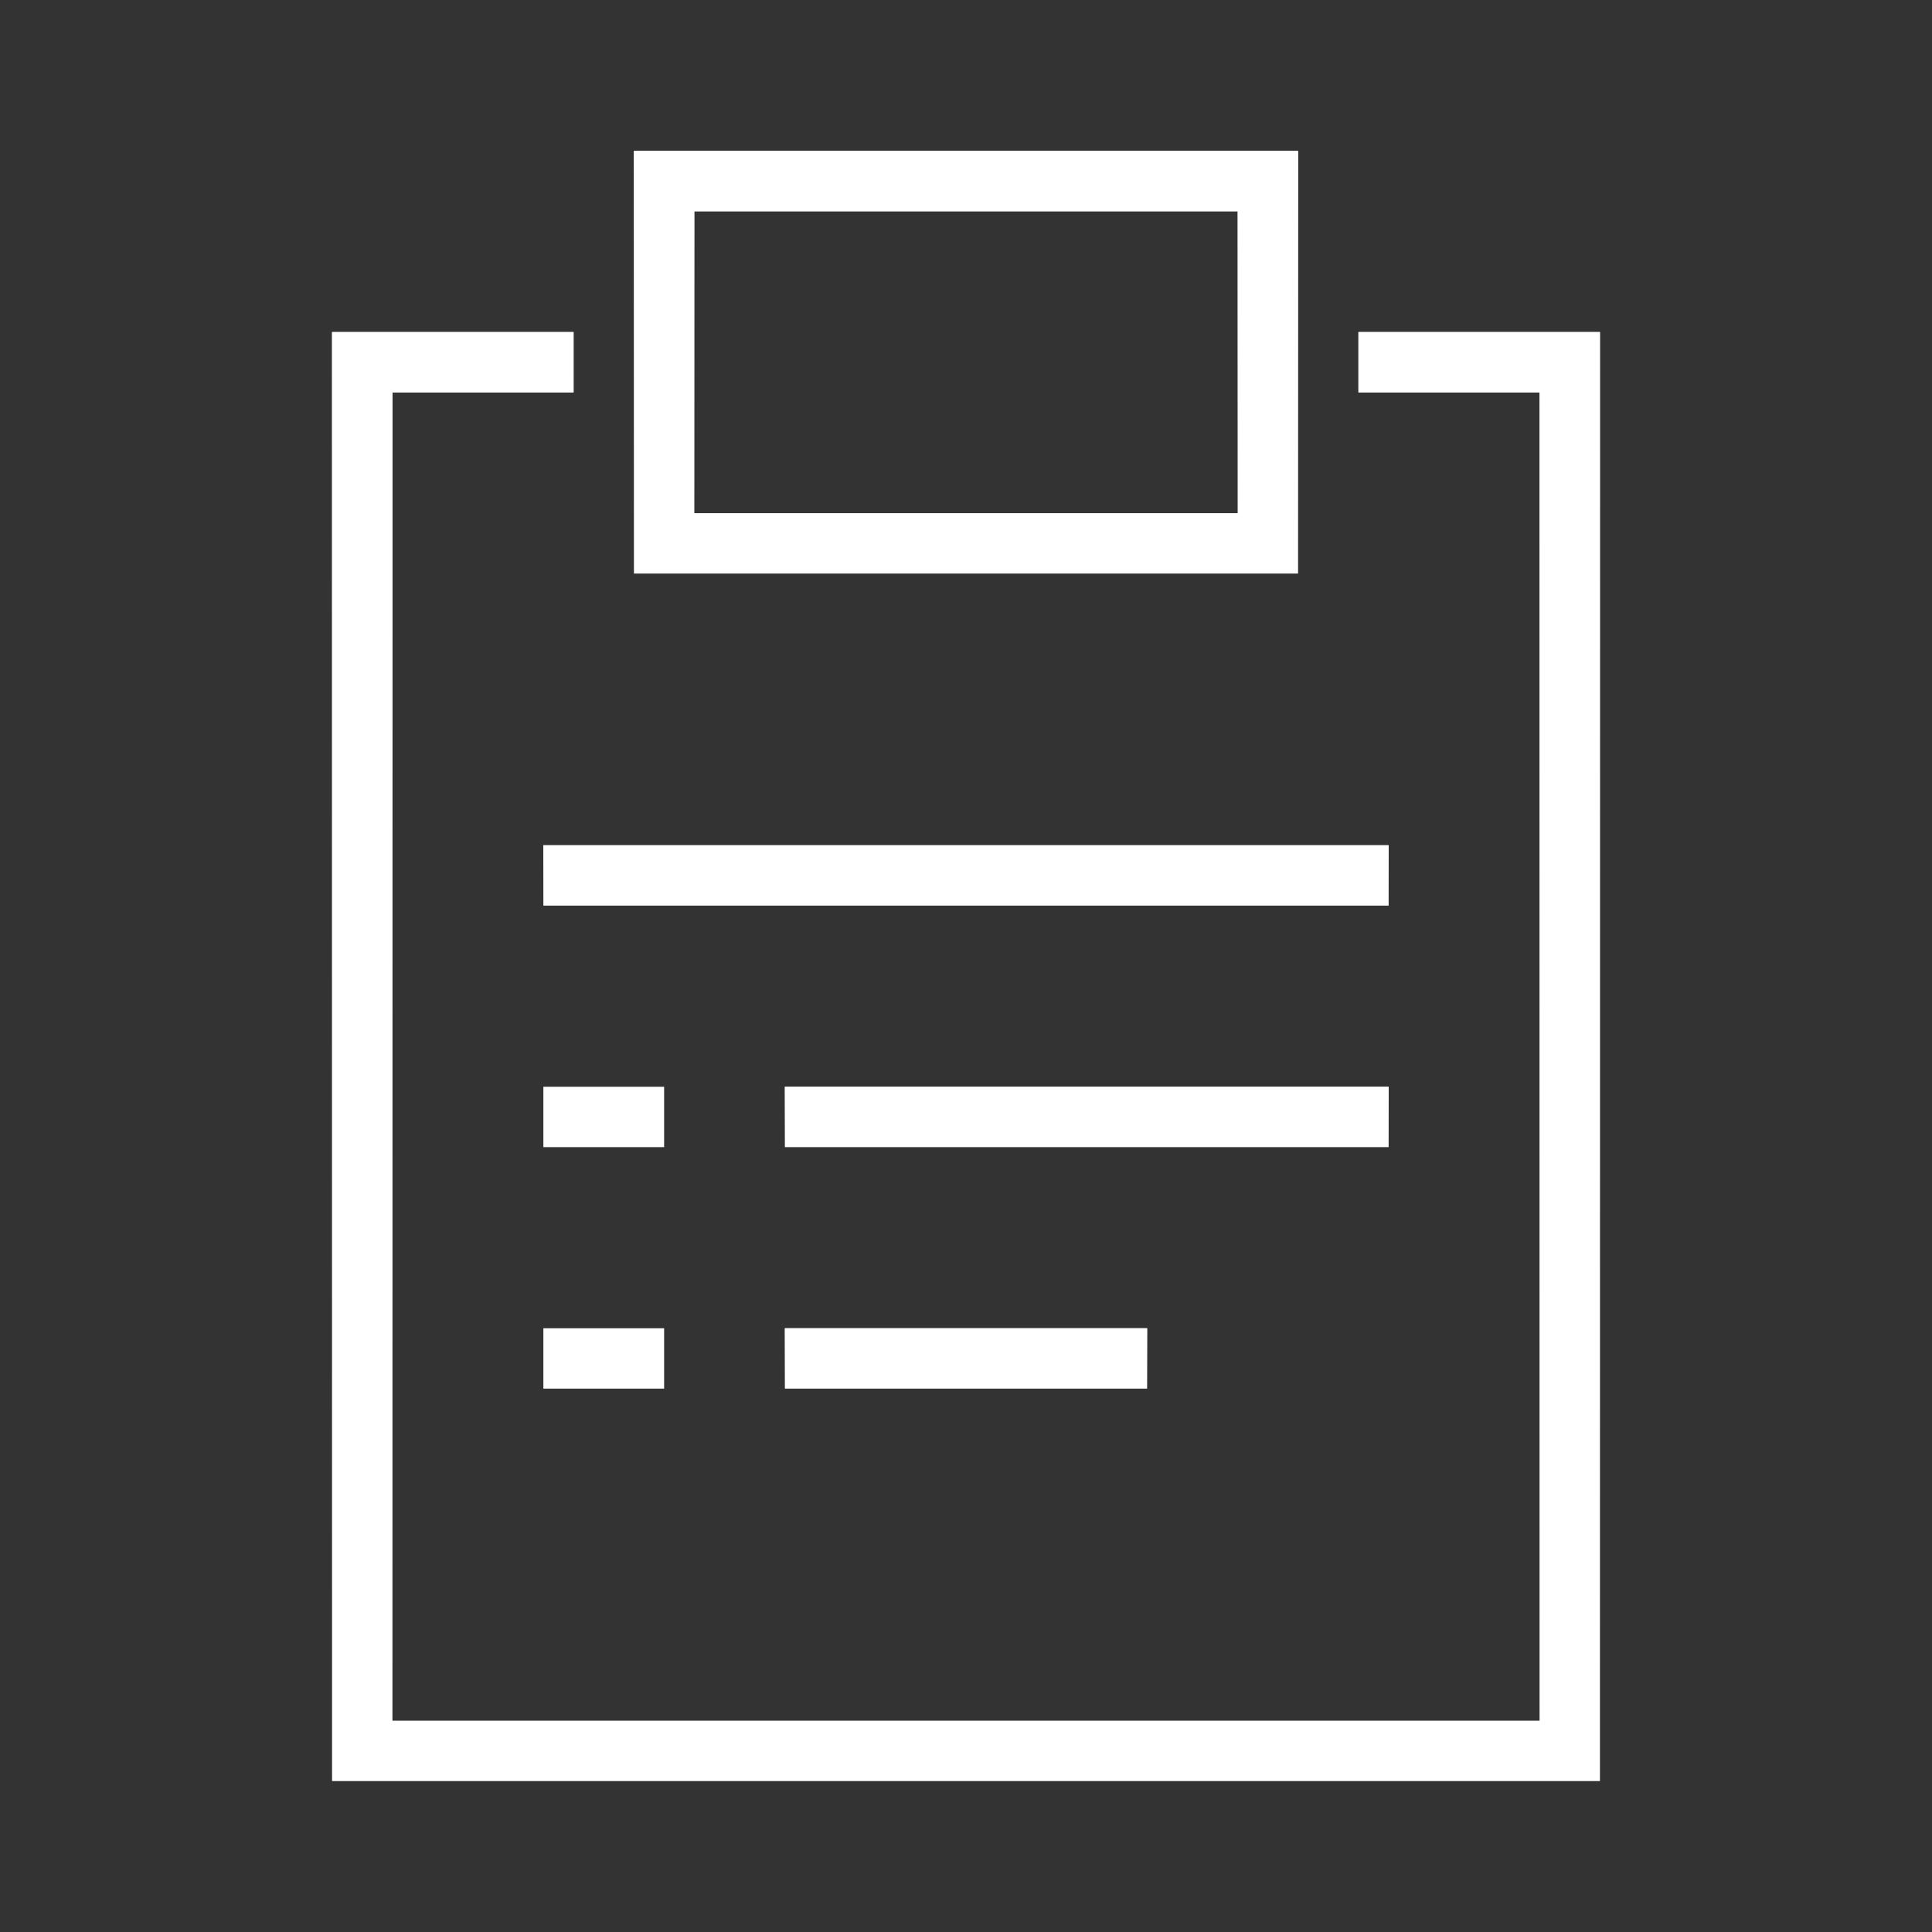
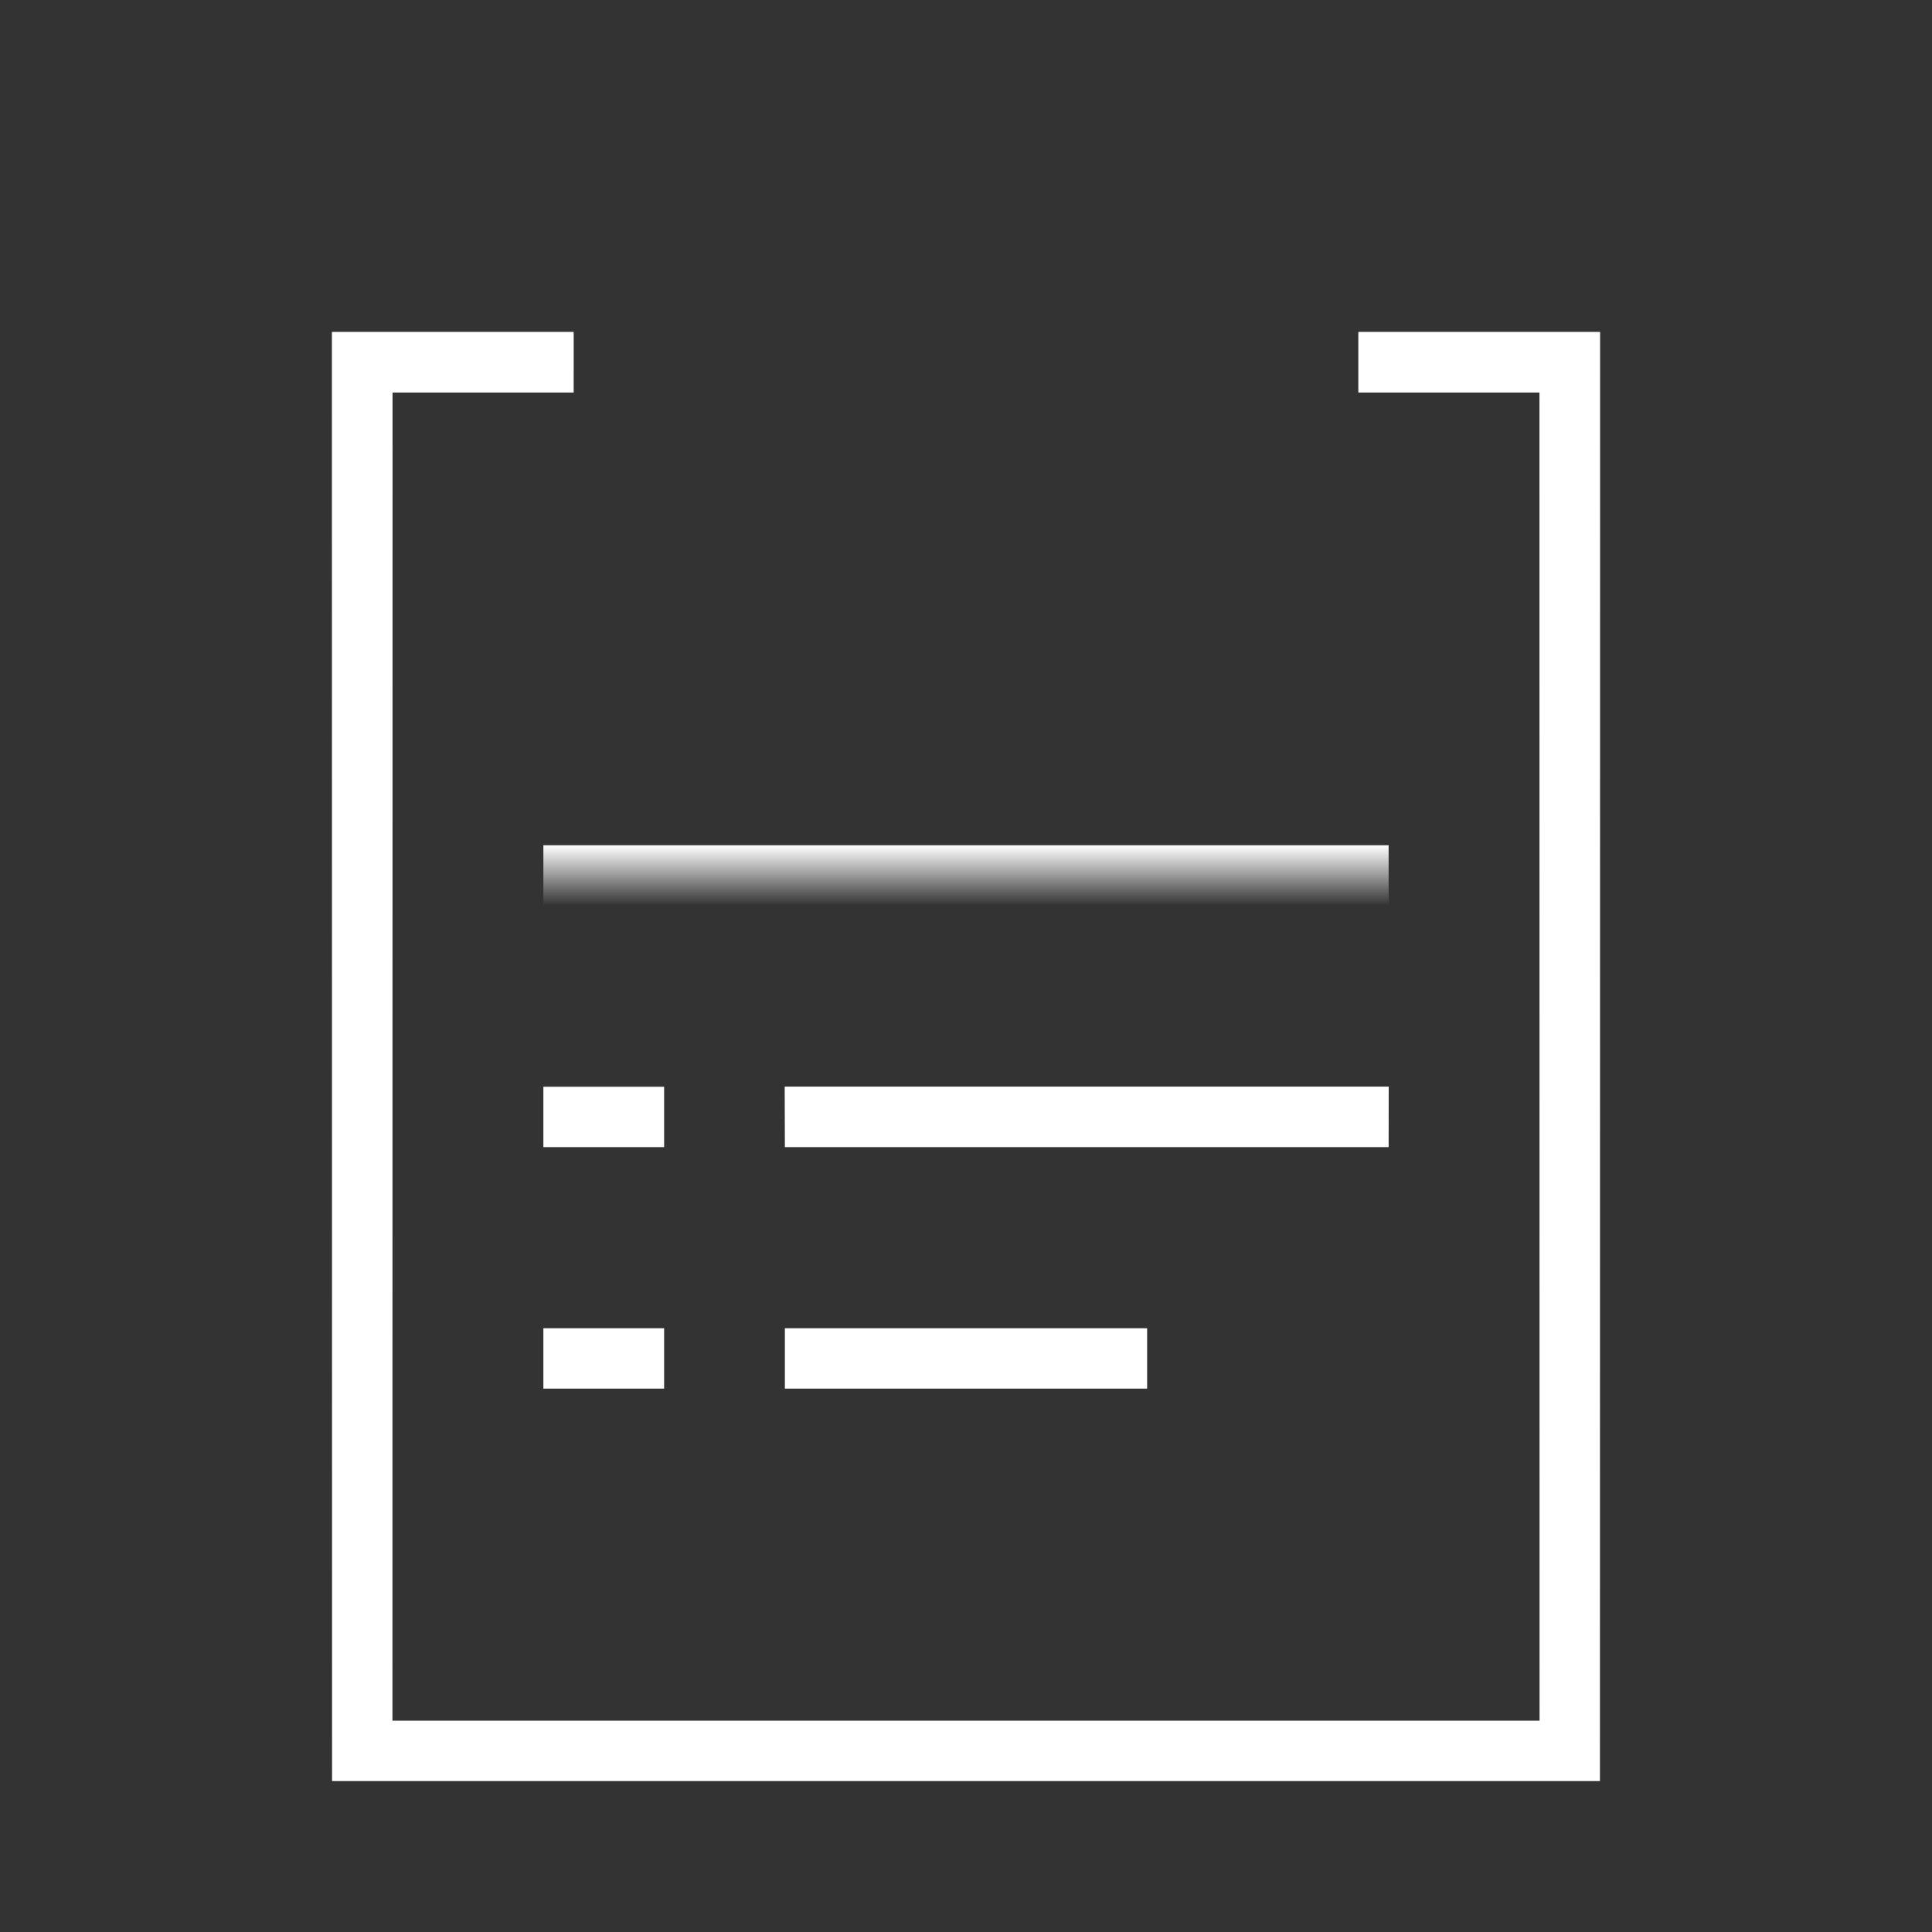
<svg xmlns="http://www.w3.org/2000/svg" width="64" height="64" viewBox="0 0 64 64" fill="none">
  <rect x="0" y="0" width="64" height="64" fill="#333333" stroke="none" />
-   <path fill-rule="evenodd" clip-rule="evenodd" d="M21 5H43V19H21V5ZM23 7V17H41V7H23Z" fill="white" />
-   <path fill-rule="evenodd" clip-rule="evenodd" d="M21 5H43V19H21V5ZM23 7V17H41V7H23Z" fill="url(#paint0_linear_2608_57386)" />
  <path fill-rule="evenodd" clip-rule="evenodd" d="M11 11H19V13H13V57H51V13H45V11H53V59H11V11Z" fill="white" />
  <path fill-rule="evenodd" clip-rule="evenodd" d="M11 11H19V13H13V57H51V13H45V11H53V59H11V11Z" fill="url(#paint1_linear_2608_57386)" />
-   <path fill-rule="evenodd" clip-rule="evenodd" d="M46 30H18V28H46V30Z" fill="white" />
  <path fill-rule="evenodd" clip-rule="evenodd" d="M46 30H18V28H46V30Z" fill="url(#paint2_linear_2608_57386)" />
  <path fill-rule="evenodd" clip-rule="evenodd" d="M22 38H18V36H22V38Z" fill="white" />
  <path fill-rule="evenodd" clip-rule="evenodd" d="M46 38H26V36H46V38Z" fill="white" />
  <path fill-rule="evenodd" clip-rule="evenodd" d="M46 38H26V36H46V38Z" fill="url(#paint3_linear_2608_57386)" />
  <path fill-rule="evenodd" clip-rule="evenodd" d="M22 46H18V44H22V46Z" fill="white" />
  <path fill-rule="evenodd" clip-rule="evenodd" d="M38 46H26V44H38V46Z" fill="white" />
-   <path fill-rule="evenodd" clip-rule="evenodd" d="M38 46H26V44H38V46Z" fill="url(#paint4_linear_2608_57386)" />
  <defs>
    <linearGradient id="paint0_linear_2608_57386" x1="32" y1="5" x2="32" y2="19" gradientUnits="userSpaceOnUse">
      <stop stop-color="white" />
      <stop offset="1" stop-color="white" stop-opacity="0" />
    </linearGradient>
    <linearGradient id="paint1_linear_2608_57386" x1="32" y1="11" x2="32" y2="59" gradientUnits="userSpaceOnUse">
      <stop stop-color="white" />
      <stop offset="1" stop-color="white" stop-opacity="0" />
    </linearGradient>
    <linearGradient id="paint2_linear_2608_57386" x1="32" y1="28" x2="32" y2="30" gradientUnits="userSpaceOnUse">
      <stop stop-color="white" />
      <stop offset="1" stop-color="white" stop-opacity="0" />
    </linearGradient>
    <linearGradient id="paint3_linear_2608_57386" x1="36" y1="36" x2="36" y2="38" gradientUnits="userSpaceOnUse">
      <stop stop-color="white" />
      <stop offset="1" stop-color="white" stop-opacity="0" />
    </linearGradient>
    <linearGradient id="paint4_linear_2608_57386" x1="32" y1="44" x2="32" y2="46" gradientUnits="userSpaceOnUse">
      <stop stop-color="white" />
      <stop offset="1" stop-color="white" stop-opacity="0" />
    </linearGradient>
  </defs>
</svg>